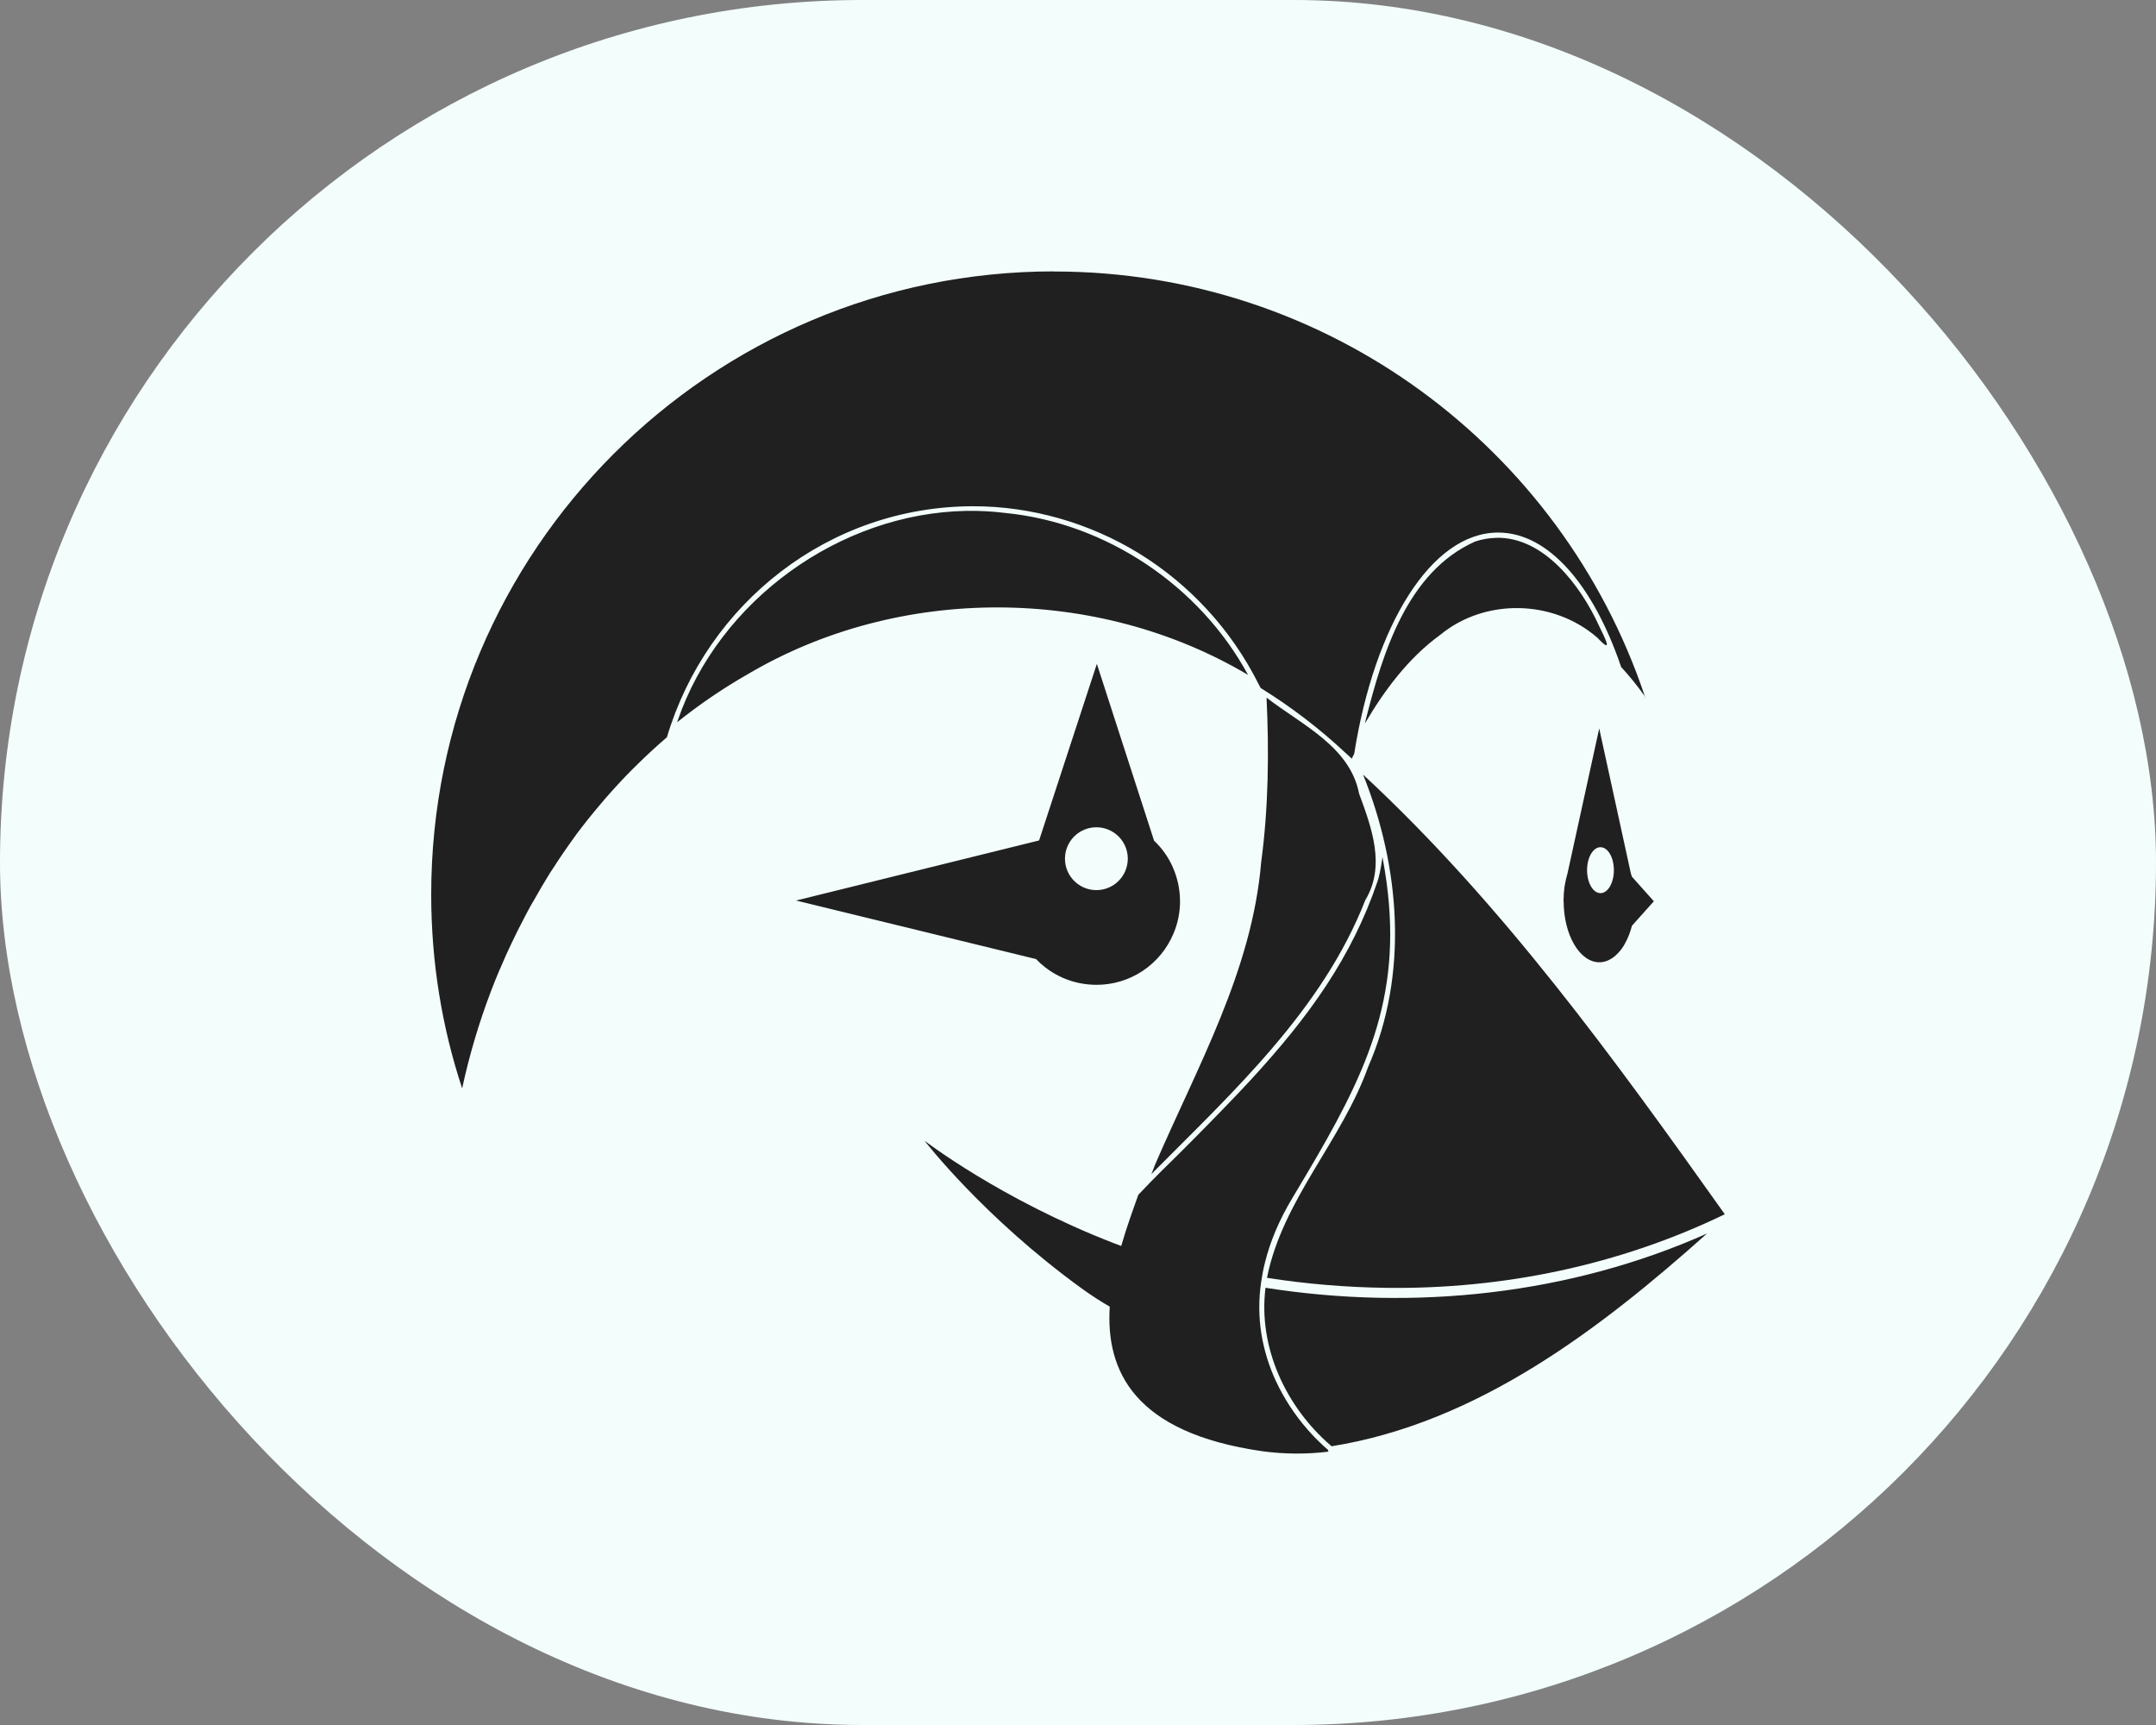
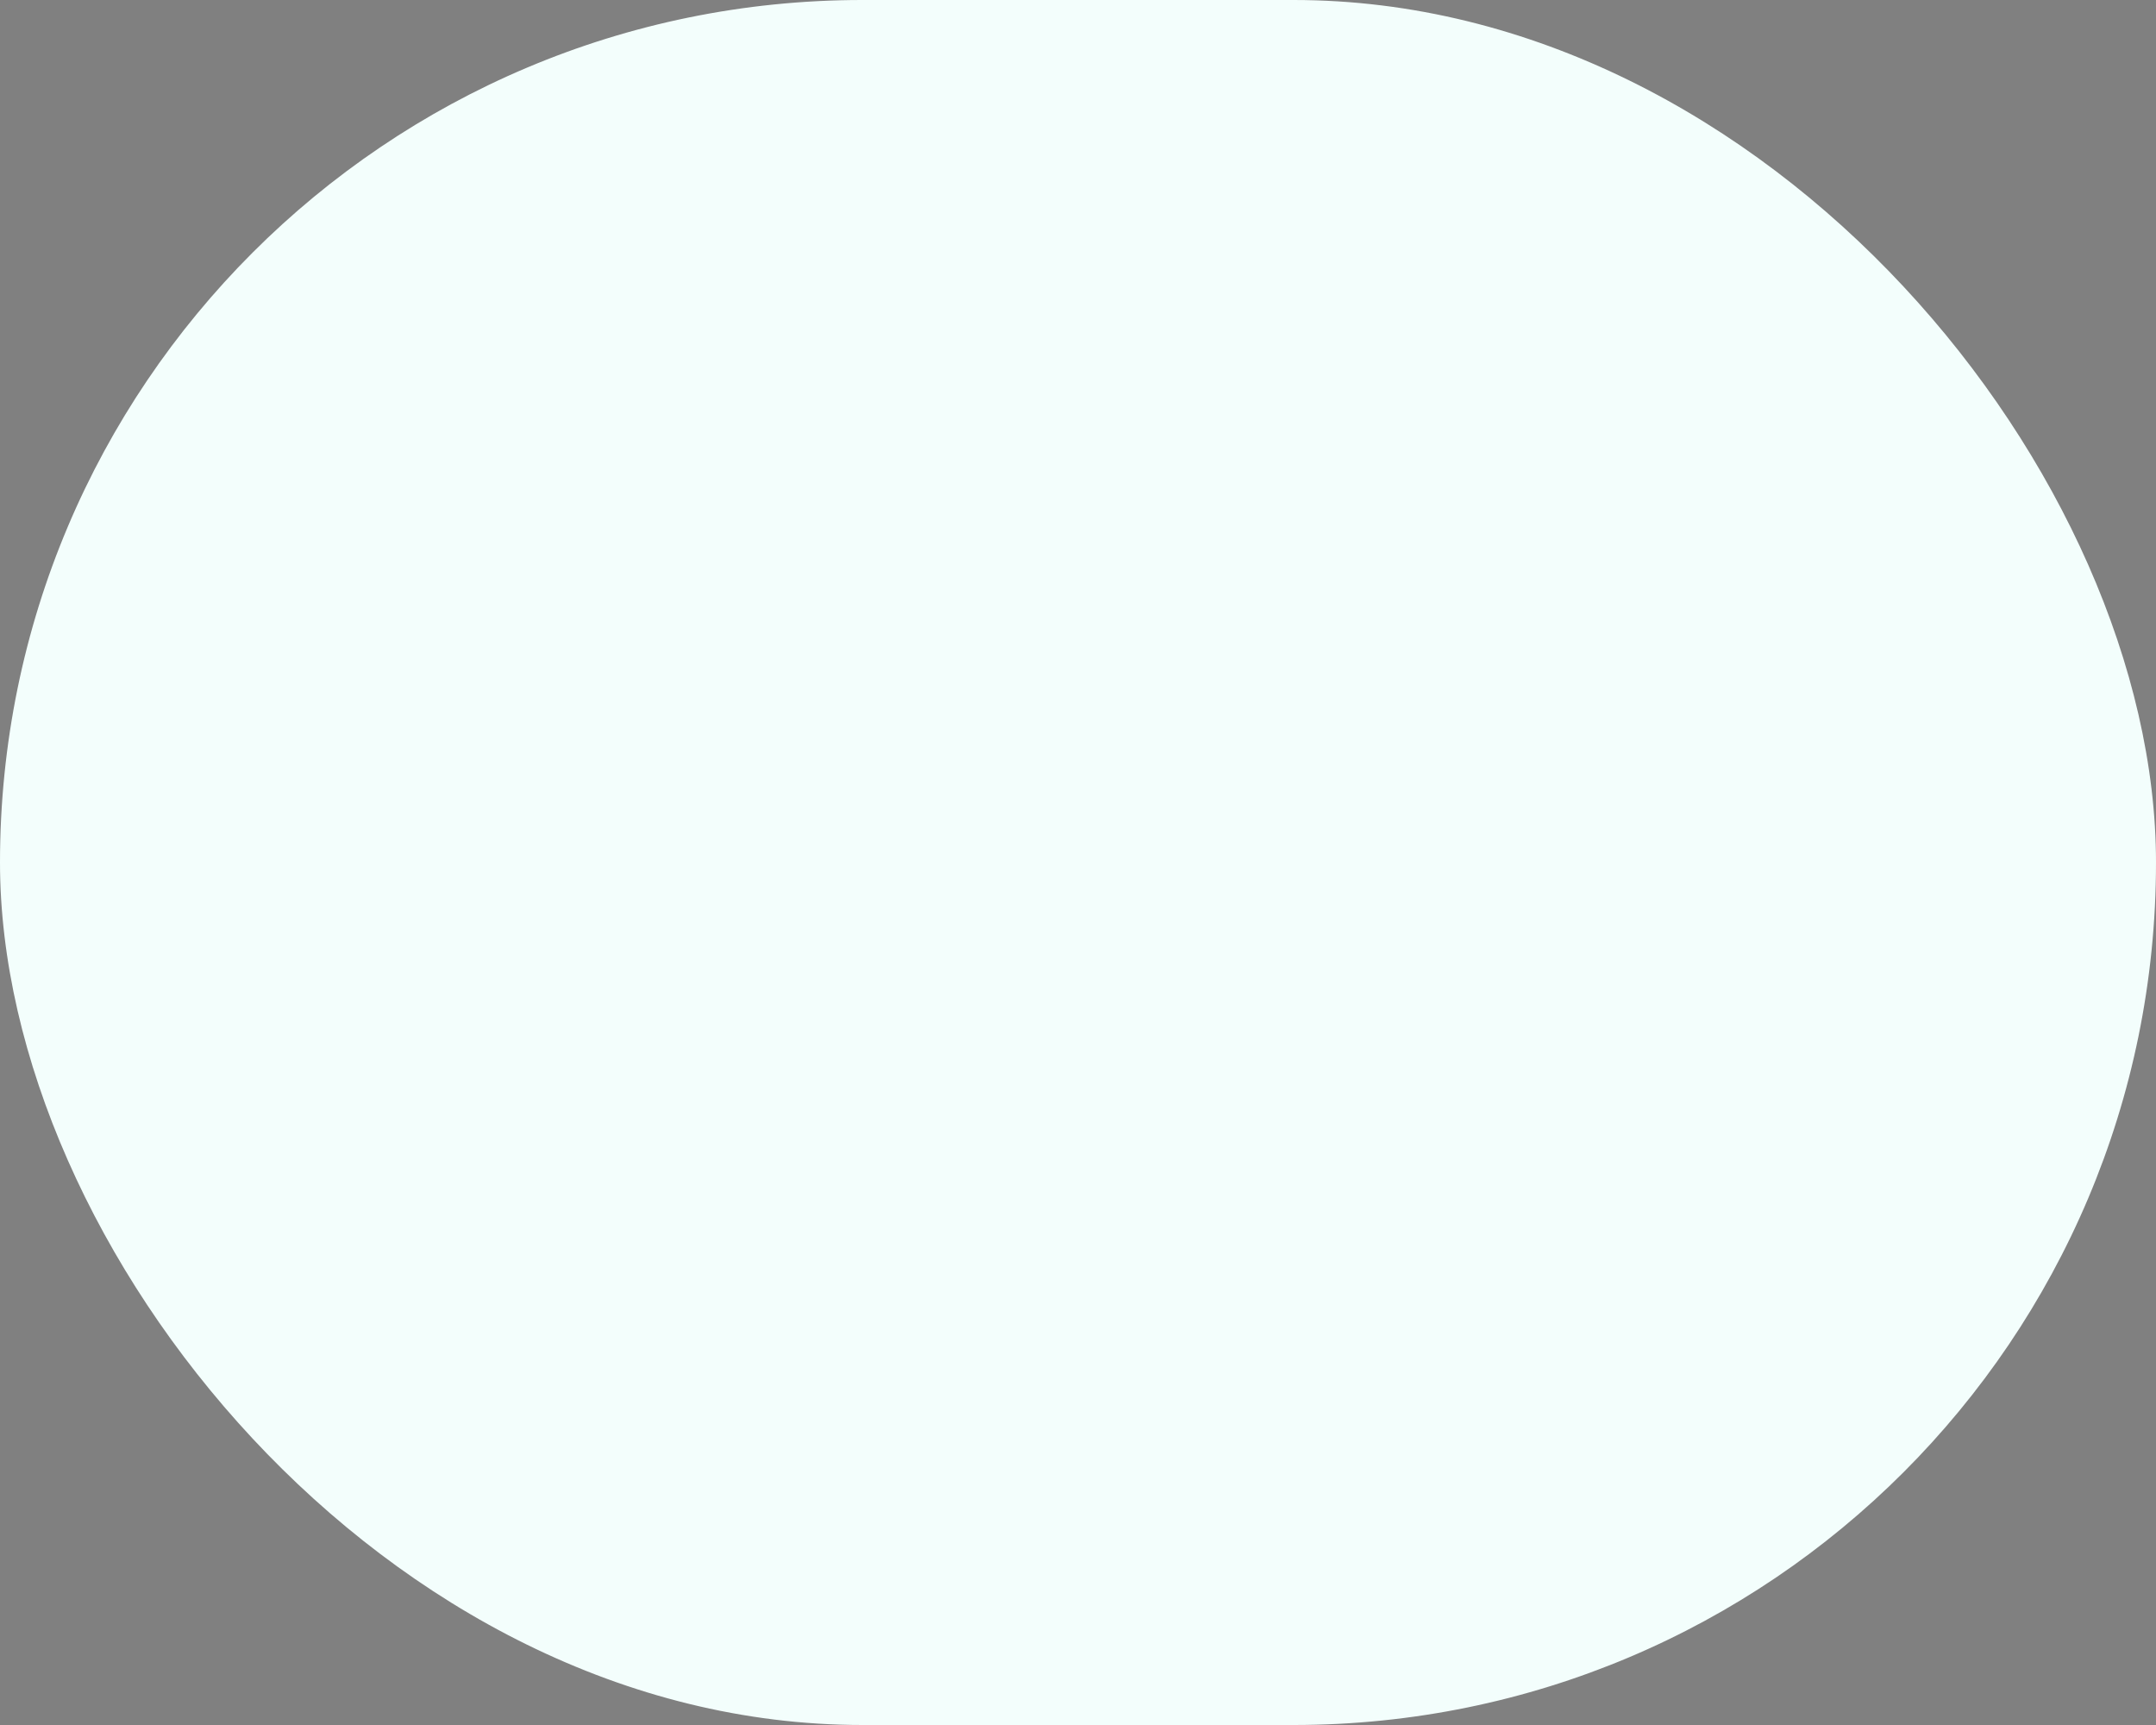
<svg xmlns="http://www.w3.org/2000/svg" width="100" height="80" viewBox="0 0 100 80" fill="none">
  <rect x="0" y="0" width="100" height="80" fill="#808080" stroke="none" />
  <rect width="100" height="80" rx="40" fill="#F3FEFC" />
-   <path d="M48.895 12.586C32.935 12.586 20 25.526 20 41.481C20 44.626 20.503 47.656 21.435 50.473L21.44 50.456C21.769 48.936 22.212 47.442 22.765 45.988L22.793 45.913C23.005 45.358 23.24 44.808 23.485 44.263L23.695 43.811C23.895 43.383 24.108 42.961 24.328 42.543C24.418 42.373 24.503 42.203 24.598 42.036C24.648 41.941 24.707 41.853 24.758 41.761C24.992 41.346 25.233 40.931 25.483 40.528L25.67 40.243C25.983 39.756 26.31 39.278 26.652 38.811L26.74 38.686C27.1 38.203 27.477 37.736 27.867 37.278L28.117 36.983C28.505 36.541 28.905 36.108 29.32 35.691L29.567 35.448C30.007 35.013 30.463 34.594 30.933 34.191C32.782 27.991 38.445 23.478 45.148 23.478C47.845 23.478 50.528 24.253 52.825 25.661C55.187 27.118 57.1 29.201 58.352 31.678L58.37 31.716L58.47 31.901V31.908L58.48 31.913C59.882 32.779 61.194 33.782 62.398 34.908C62.498 35.001 62.6 35.086 62.697 35.181C62.703 35.181 62.712 35.193 62.715 35.196L62.71 35.181L62.708 35.171V35.163L62.812 34.953C63.755 28.993 66.388 24.698 69.487 24.698C71.823 24.698 73.892 27.136 75.177 30.888L75.19 30.928L75.192 30.933C75.555 31.328 75.91 31.761 76.252 32.236L76.27 32.261L76.323 32.428L76.272 32.233C72.418 20.811 61.615 12.591 48.892 12.591L48.895 12.586ZM44.818 23.693C38.965 23.801 33.35 27.831 31.435 33.413L31.405 33.498C32.441 32.668 33.54 31.919 34.693 31.261C41.708 27.121 50.89 27.146 57.888 31.301C55.65 27.168 51.31 24.253 46.638 23.791C46.034 23.715 45.426 23.683 44.818 23.693ZM69.403 24.943C69.071 24.951 68.743 25.008 68.427 25.111C65.265 26.516 64.13 30.293 63.35 33.368L63.31 33.548C64.222 31.998 65.33 30.511 66.8 29.443C68.888 27.726 72.062 27.806 74.09 29.576C74.86 30.391 74.442 29.596 74.168 29.026C73.312 27.151 71.605 24.893 69.403 24.941V24.943ZM50.875 30.788L48.2 38.963L48.195 38.976L48.18 38.981L36.935 41.761H36.913L48.053 44.478C48.315 44.753 48.62 44.991 48.953 45.178H48.958C49.062 45.238 49.17 45.291 49.28 45.341L49.305 45.353C49.407 45.398 49.513 45.436 49.62 45.471L49.672 45.491C49.773 45.523 49.873 45.548 49.972 45.571L50.055 45.591C50.317 45.644 50.583 45.671 50.85 45.673C51.613 45.676 52.36 45.452 52.996 45.03C53.633 44.608 54.13 44.007 54.425 43.303C54.625 42.838 54.733 42.328 54.733 41.793V41.766L54.73 41.736C54.727 41.601 54.72 41.468 54.705 41.336L54.703 41.331C54.687 41.202 54.666 41.075 54.638 40.948L54.635 40.938C54.579 40.691 54.499 40.45 54.395 40.218V40.211C54.189 39.749 53.894 39.332 53.525 38.986V38.978L50.875 30.788ZM58.745 32.353C58.865 34.873 58.835 37.468 58.495 39.996C58.07 45.041 55.52 49.491 53.565 54.036L53.49 54.236L53.403 54.451C57.178 50.646 61.328 46.851 63.325 41.746C64.282 40.156 63.62 38.391 63.038 36.806C62.612 34.613 60.365 33.611 58.745 32.353ZM74.175 33.783L72.705 40.503C72.656 40.668 72.617 40.835 72.588 41.003C72.582 41.053 72.57 41.103 72.562 41.153C72.537 41.337 72.524 41.523 72.522 41.708L72.517 41.786H72.525C72.525 43.356 73.267 44.626 74.183 44.628C74.341 44.627 74.497 44.588 74.638 44.516L74.705 44.478C74.766 44.444 74.825 44.405 74.88 44.361C74.912 44.336 74.94 44.306 74.97 44.278C75.104 44.156 75.219 44.014 75.312 43.858L75.388 43.723C75.435 43.636 75.479 43.545 75.517 43.453L75.56 43.353C75.61 43.221 75.655 43.083 75.692 42.938L75.698 42.933L75.7 42.926L76.71 41.798L75.692 40.658V40.661L75.642 40.503L74.175 33.783ZM63.222 35.923C64.948 40.213 65.347 45.191 63.45 49.498C62.225 52.918 59.483 55.656 58.765 59.261C60.59 59.548 62.435 59.701 64.29 59.726C69.705 59.798 75.12 58.676 80 56.313C74.9 49.141 69.698 41.926 63.222 35.923ZM50.852 38.366C51.239 38.366 51.61 38.52 51.883 38.793C52.156 39.066 52.31 39.437 52.31 39.823C52.31 40.21 52.156 40.581 51.883 40.854C51.61 41.127 51.239 41.281 50.852 41.281C50.466 41.281 50.095 41.127 49.822 40.854C49.549 40.581 49.395 40.21 49.395 39.823C49.395 39.437 49.549 39.066 49.822 38.793C50.095 38.52 50.466 38.366 50.852 38.366ZM74.233 39.291C74.578 39.291 74.855 39.766 74.855 40.356C74.855 40.946 74.578 41.421 74.233 41.421C73.89 41.421 73.612 40.946 73.612 40.356C73.612 39.768 73.888 39.291 74.233 39.291ZM64.123 39.751C64.082 40.031 64.04 40.273 63.998 40.476L63.983 40.533C63.958 40.658 63.928 40.768 63.9 40.853C62.7 44.396 60.712 47.153 58 50.096C57.633 50.496 57.248 50.896 56.852 51.306C55.87 52.324 54.874 53.329 53.862 54.318C53.583 54.593 53.215 54.971 52.8 55.408C52.542 56.126 52.25 56.933 52.005 57.783C51.895 57.743 51.79 57.706 51.678 57.661C46.407 55.623 42.88 52.901 42.88 52.901C42.88 52.901 45.595 56.436 50.167 59.751C50.61 60.073 51.045 60.351 51.472 60.598C51.285 63.583 52.602 66.448 58.547 67.303C59.566 67.441 60.597 67.448 61.617 67.323L61.593 67.251C61.59 67.242 61.587 67.234 61.583 67.226C61.583 67.226 61.165 66.893 60.635 66.283C60.046 65.608 59.555 64.853 59.175 64.041C58.858 63.355 58.634 62.631 58.51 61.886C58.38 61.081 58.375 60.262 58.495 59.456C58.538 59.156 58.595 58.853 58.675 58.541C58.907 57.606 59.312 56.611 59.943 55.561L59.947 55.553L60.55 54.543C63.307 49.893 65.043 46.356 64.315 40.941C64.261 40.543 64.198 40.146 64.123 39.751ZM75.825 41.698L75.832 41.788V41.813C75.832 41.846 75.825 41.876 75.825 41.908C75.825 41.873 75.832 41.838 75.832 41.801C75.832 41.766 75.828 41.736 75.825 41.701V41.698ZM75.795 42.386L75.79 42.413L75.785 42.448L75.795 42.386ZM79.177 57.206C72.795 60.051 65.578 60.806 58.697 59.723C58.347 62.493 59.657 65.268 61.733 67.048L61.763 67.073C68.52 65.991 74.2 61.651 79.177 57.206Z" fill="#202020" />
</svg>